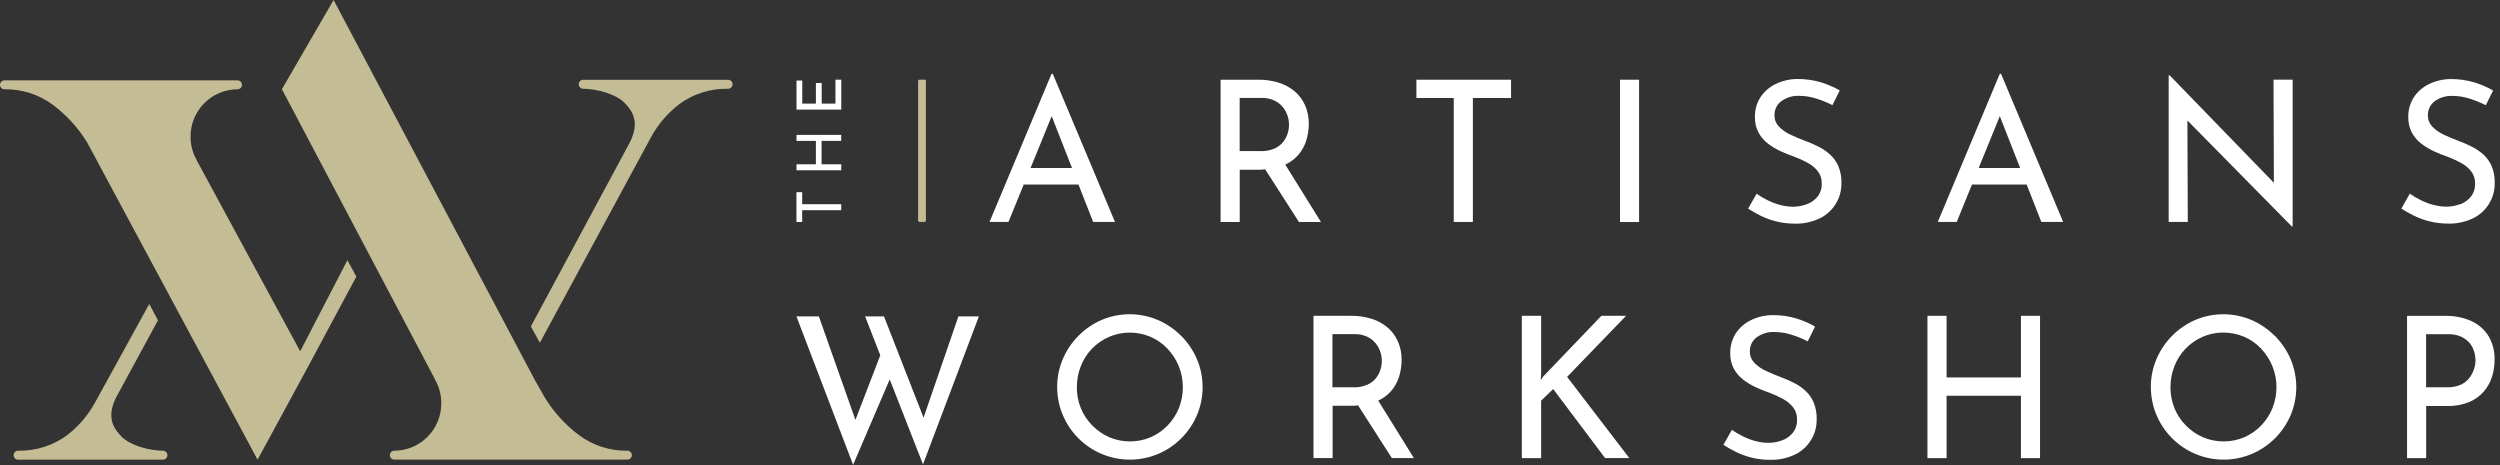
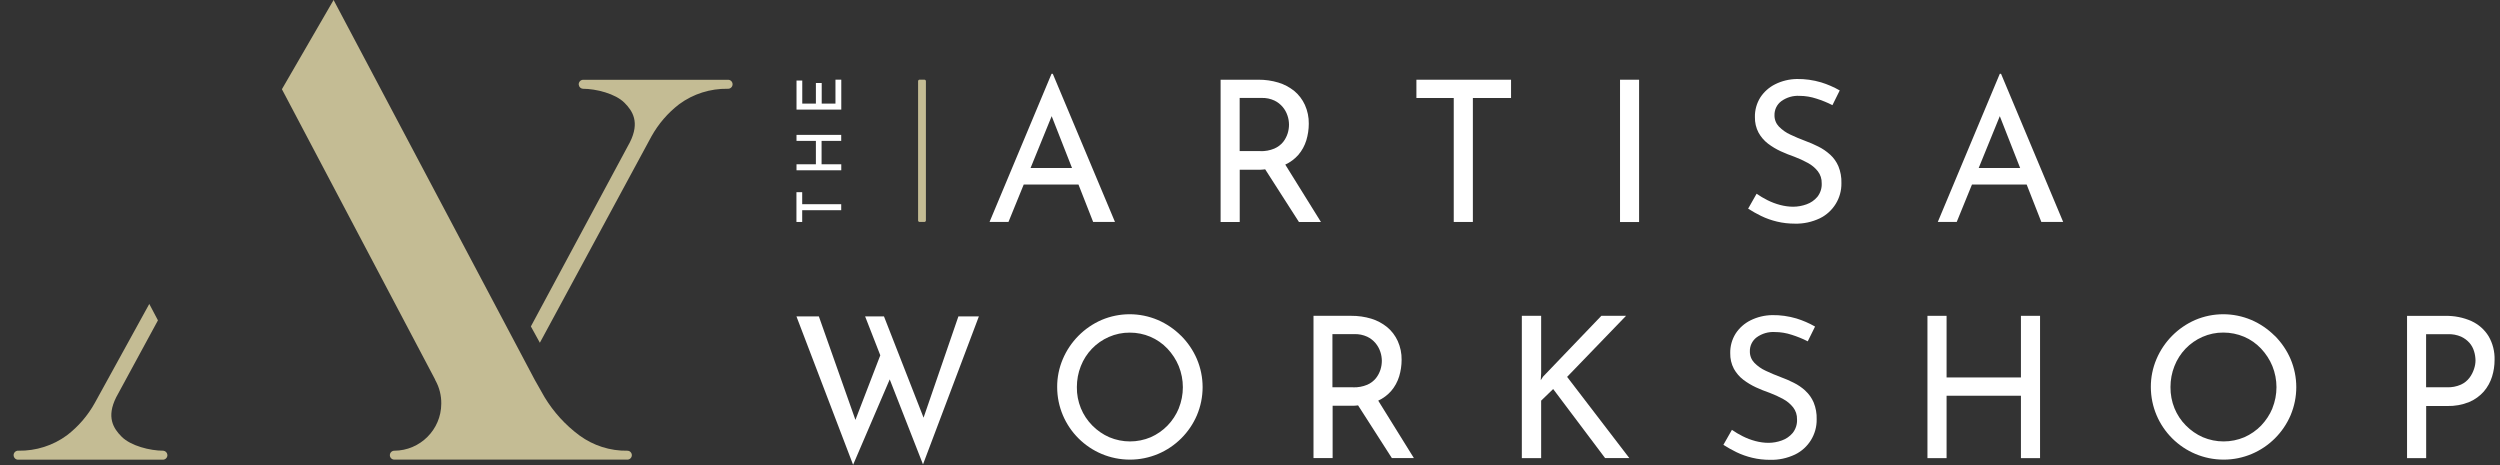
<svg xmlns="http://www.w3.org/2000/svg" width="100%" height="100%" viewBox="0 0 387 72" version="1.1" xml:space="preserve" style="fill-rule:evenodd;clip-rule:evenodd;stroke-linejoin:round;stroke-miterlimit:2;">
  <rect x="0" y="0" width="387" height="72" fill="#333333" stroke="none" />
  <g id="Group_182">
    <path id="Path_210" d="M124.18,32.54l6.04,0l0,-0.93l-6.04,0l0,-1.86l-0.89,0l0,4.61l0.89,0l0,-1.82Z" style="fill:#fff;fill-rule:nonzero;" />
    <path id="Path_211" d="M130.23,25.43l-3.05,0l0,-3.62l3.04,0l0,-0.93l-6.92,0l0,0.93l3,0l0,3.62l-3,0l0,0.93l6.93,0l0,-0.93Z" style="fill:#fff;fill-rule:nonzero;" />
    <path id="Path_212" d="M130.22,12.33l-0.89,0l0,3.71l-2.13,0l0,-3.19l-0.9,0l0,3.19l-2.11,0l0,-3.57l-0.89,0l0,4.5l6.93,0l0,-4.63l-0.01,-0.01Z" style="fill:#fff;fill-rule:nonzero;" />
    <path id="Path_213" d="M166.95,28.57l2.27,5.79l3.38,0l-9.63,-22.94l-0.19,0l-9.6,22.94l2.93,0l2.36,-5.79l8.48,0Zm-7.42,-2.56l3.27,-8.03l3.15,8.03l-6.42,0Z" style="fill:#fff;fill-rule:nonzero;" />
    <g id="Group_181">
      <g id="Group_180">
        <path id="Path_214" d="M204.48,34.36l-5.52,-8.88c0.76,-0.35 1.45,-0.86 2.01,-1.49c0.57,-0.66 0.99,-1.43 1.25,-2.27c0.25,-0.83 0.38,-1.69 0.38,-2.56c0.02,-1.01 -0.19,-2 -0.6,-2.92c-0.38,-0.83 -0.94,-1.57 -1.64,-2.15c-0.73,-0.59 -1.57,-1.04 -2.47,-1.31c-1,-0.3 -2.04,-0.45 -3.09,-0.44l-5.85,0l-0,22.03l2.96,0l-0,-8.1l3.26,0c0.25,0 0.45,-0.04 0.68,-0.06l5.23,8.16l3.41,0l-0.01,-0.01Zm-9.38,-10.97l-3.2,-0l-0,-8.23l3.41,-0c0.68,-0.02 1.35,0.12 1.96,0.4c0.51,0.24 0.95,0.59 1.31,1.02c0.32,0.39 0.57,0.84 0.73,1.33c0.15,0.44 0.22,0.9 0.23,1.37c-0,0.46 -0.07,0.93 -0.21,1.37c-0.15,0.48 -0.39,0.93 -0.7,1.33c-0.36,0.44 -0.83,0.79 -1.36,1.02c-0.69,0.29 -1.43,0.42 -2.18,0.4" style="fill:#fff;fill-rule:nonzero;" />
        <path id="Path_215" d="M219.25,15.17l5.79,0l0,19.19l2.96,0l0,-19.19l5.91,0l0,-2.83l-14.65,0l0,2.83l-0.01,0Z" style="fill:#fff;fill-rule:nonzero;" />
        <rect id="Rectangle_133" x="250.78" y="12.34" width="2.95" height="22.03" style="fill:#fff;" />
        <path id="Path_216" d="M283.27,23.91c-0.54,-0.49 -1.15,-0.91 -1.81,-1.23c-0.65,-0.33 -1.33,-0.62 -2.01,-0.87c-0.81,-0.3 -1.58,-0.63 -2.3,-0.97c-0.66,-0.3 -1.26,-0.72 -1.77,-1.24c-0.45,-0.47 -0.7,-1.1 -0.69,-1.75c-0.02,-0.86 0.37,-1.68 1.06,-2.19c0.82,-0.59 1.81,-0.88 2.82,-0.82c0.89,0 1.77,0.15 2.62,0.43c0.85,0.27 1.68,0.6 2.47,1.01l1.13,-2.28c-0.91,-0.52 -1.88,-0.94 -2.88,-1.25c-1.22,-0.36 -2.49,-0.54 -3.76,-0.52c-1.16,0.02 -2.31,0.29 -3.35,0.81c-0.93,0.46 -1.73,1.17 -2.3,2.04c-0.57,0.91 -0.86,1.96 -0.84,3.03c-0.02,0.85 0.17,1.69 0.57,2.44c0.37,0.66 0.86,1.23 1.46,1.69c0.61,0.46 1.26,0.85 1.95,1.17c0.69,0.32 1.4,0.6 2.12,0.85c0.72,0.27 1.42,0.59 2.09,0.96c0.6,0.32 1.13,0.76 1.55,1.29c0.41,0.53 0.62,1.19 0.6,1.86c0.04,0.76 -0.2,1.5 -0.67,2.1c-0.45,0.53 -1.02,0.93 -1.68,1.16c-0.66,0.24 -1.37,0.37 -2.07,0.37c-0.68,0 -1.35,-0.1 -2.01,-0.27c-0.68,-0.18 -1.35,-0.43 -1.98,-0.75c-0.58,-0.29 -1.14,-0.62 -1.67,-0.99l-1.31,2.31c0.65,0.42 1.32,0.79 2.01,1.13c0.78,0.38 1.61,0.67 2.45,0.87c0.9,0.22 1.83,0.32 2.76,0.32c1.34,0.04 2.66,-0.25 3.87,-0.82c2.08,-1.01 3.39,-3.14 3.35,-5.45c0.03,-0.9 -0.13,-1.79 -0.47,-2.62c-0.29,-0.68 -0.73,-1.3 -1.28,-1.8" style="fill:#fff;fill-rule:nonzero;" />
        <path id="Path_217" d="M309.57,11.42l-9.6,22.94l2.93,0l2.36,-5.79l8.47,0l2.27,5.79l3.38,0l-9.62,-22.94l-0.19,0Zm-3.27,14.59l3.27,-8.03l3.15,8.03l-6.42,0Z" style="fill:#fff;fill-rule:nonzero;" />
-         <path id="Path_218" d="M338.61,18.65l16.17,16.41l0.12,0l0,-22.73l-2.96,-0l0.06,15.97l-16.14,-16.64l-0.15,-0l0,22.7l2.96,0l-0.06,-15.71Z" style="fill:#fff;fill-rule:nonzero;" />
-         <path id="Path_219" d="M380.77,31.62c-0.66,0.24 -1.36,0.37 -2.07,0.37c-0.68,0 -1.35,-0.1 -2.01,-0.27c-0.68,-0.18 -1.35,-0.43 -1.98,-0.75c-0.58,-0.29 -1.14,-0.62 -1.67,-0.99l-1.31,2.31c0.65,0.42 1.32,0.79 2.01,1.13c0.78,0.38 1.61,0.67 2.46,0.87c0.9,0.22 1.83,0.32 2.76,0.32c1.34,0.04 2.66,-0.24 3.87,-0.82c2.08,-1.01 3.39,-3.14 3.35,-5.45c0.03,-0.9 -0.13,-1.79 -0.47,-2.62c-0.29,-0.68 -0.73,-1.3 -1.28,-1.8c-0.55,-0.49 -1.16,-0.91 -1.82,-1.23c-0.65,-0.33 -1.33,-0.62 -2.01,-0.87c-0.81,-0.31 -1.58,-0.63 -2.3,-0.97c-0.66,-0.3 -1.26,-0.72 -1.77,-1.24c-0.45,-0.47 -0.7,-1.1 -0.69,-1.75c-0.03,-0.86 0.37,-1.68 1.05,-2.19c0.82,-0.59 1.81,-0.88 2.82,-0.82c0.89,0 1.77,0.15 2.62,0.43c0.85,0.27 1.67,0.6 2.47,1.01l1.13,-2.28c-0.91,-0.52 -1.88,-0.94 -2.88,-1.25c-1.22,-0.36 -2.49,-0.54 -3.76,-0.52c-1.16,0.02 -2.31,0.29 -3.35,0.81c-0.93,0.46 -1.73,1.17 -2.3,2.04c-0.57,0.91 -0.86,1.96 -0.84,3.03c-0.02,0.85 0.17,1.69 0.57,2.44c0.37,0.66 0.86,1.23 1.46,1.69c0.61,0.46 1.26,0.85 1.95,1.17c0.69,0.32 1.4,0.61 2.12,0.85c0.72,0.27 1.41,0.59 2.09,0.96c0.6,0.32 1.13,0.76 1.55,1.29c0.41,0.53 0.62,1.19 0.6,1.86c0.04,0.76 -0.2,1.5 -0.67,2.1c-0.45,0.53 -1.02,0.93 -1.68,1.16" style="fill:#fff;fill-rule:nonzero;" />
        <path id="Path_220" d="M142.97,64.66l-6.13,-15.68l-2.92,0l2.35,6.02l-3.85,10l-5.66,-16.02l-3.47,0l8.77,22.97l5.67,-13.22l5.15,13.16l8.65,-22.91l-3.17,0l-5.39,15.67l-0,0.01Z" style="fill:#fff;fill-rule:nonzero;" />
        <path id="Path_221" d="M182.83,51.98c-1.04,-1.04 -2.26,-1.87 -3.61,-2.45c-2.78,-1.18 -5.92,-1.18 -8.7,-0c-2.7,1.18 -4.85,3.35 -6,6.06c-0.58,1.37 -0.88,2.84 -0.87,4.32c0,6.22 5.06,11.25 11.28,11.24c1.48,-0 2.95,-0.3 4.32,-0.87c2.71,-1.14 4.87,-3.29 6.03,-5.99c1.18,-2.79 1.18,-5.93 0,-8.71c-0.58,-1.35 -1.41,-2.57 -2.45,-3.61m-0.35,11.24c-0.41,0.99 -1,1.9 -1.75,2.67c-0.74,0.76 -1.62,1.37 -2.59,1.8c-2.05,0.87 -4.37,0.87 -6.43,-0c-0.98,-0.43 -1.87,-1.05 -2.62,-1.81c-0.76,-0.77 -1.36,-1.67 -1.77,-2.67c-0.42,-1.04 -0.64,-2.15 -0.62,-3.28c-0,-1.11 0.2,-2.21 0.61,-3.24c0.79,-2.03 2.35,-3.65 4.34,-4.52c1.02,-0.45 2.13,-0.68 3.24,-0.67c2.2,-0.01 4.32,0.88 5.83,2.48c0.74,0.79 1.34,1.7 1.75,2.7c0.85,2.1 0.85,4.45 -0,6.55" style="fill:#fff;fill-rule:nonzero;" />
        <path id="Path_222" d="M215.34,60.54c0.57,-0.66 0.99,-1.43 1.25,-2.27c0.25,-0.83 0.38,-1.69 0.38,-2.56c0.02,-1.01 -0.19,-2 -0.6,-2.92c-0.38,-0.83 -0.94,-1.57 -1.64,-2.15c-0.73,-0.59 -1.57,-1.04 -2.46,-1.31c-1,-0.3 -2.05,-0.45 -3.09,-0.44l-5.85,0l0,22.02l2.96,0l0,-8.1l3.26,0c0.25,0 0.45,-0.04 0.68,-0.06l5.23,8.16l3.41,0l-5.52,-8.89c0.76,-0.35 1.44,-0.86 2,-1.49m-5.89,-0.58l-3.2,0l0,-8.23l3.41,0c0.68,-0.02 1.35,0.12 1.97,0.4c0.51,0.24 0.95,0.59 1.31,1.02c0.32,0.39 0.57,0.84 0.73,1.33c0.15,0.44 0.22,0.9 0.23,1.37c0,0.46 -0.07,0.93 -0.21,1.37c-0.15,0.48 -0.39,0.93 -0.7,1.33c-0.36,0.44 -0.83,0.8 -1.35,1.02c-0.69,0.29 -1.43,0.42 -2.18,0.4" style="fill:#fff;fill-rule:nonzero;" />
        <path id="Path_223" d="M251.7,48.89l-3.81,0l-9.02,9.41l-0.36,0.55l0.06,-1.1l-0,-8.86l-2.99,0l-0,22.03l2.99,0l-0,-8.9l1.86,-1.8l8.04,10.69l3.75,0l-9.63,-12.57l9.11,-9.44l0,-0.01Z" style="fill:#fff;fill-rule:nonzero;" />
        <path id="Path_224" d="M279.46,60.47c-0.54,-0.49 -1.15,-0.91 -1.81,-1.23c-0.65,-0.33 -1.32,-0.62 -2.01,-0.87c-0.81,-0.3 -1.58,-0.63 -2.3,-0.97c-0.66,-0.3 -1.26,-0.72 -1.77,-1.24c-0.45,-0.47 -0.7,-1.1 -0.69,-1.75c-0.03,-0.86 0.37,-1.68 1.05,-2.19c0.82,-0.59 1.81,-0.88 2.82,-0.82c0.89,0 1.77,0.15 2.62,0.43c0.85,0.27 1.68,0.6 2.47,1.01l1.13,-2.29c-0.91,-0.52 -1.88,-0.94 -2.88,-1.25c-1.22,-0.36 -2.49,-0.54 -3.76,-0.52c-1.16,0.02 -2.31,0.29 -3.35,0.81c-0.93,0.46 -1.73,1.17 -2.3,2.04c-0.57,0.91 -0.86,1.96 -0.84,3.03c-0.02,0.85 0.17,1.69 0.57,2.44c0.37,0.66 0.86,1.23 1.46,1.69c0.61,0.46 1.26,0.85 1.95,1.17c0.69,0.32 1.4,0.6 2.12,0.85c0.72,0.27 1.42,0.59 2.09,0.96c0.6,0.32 1.13,0.76 1.55,1.29c0.41,0.53 0.62,1.19 0.6,1.86c0.04,0.76 -0.2,1.5 -0.67,2.1c-0.45,0.53 -1.02,0.93 -1.68,1.16c-0.66,0.24 -1.36,0.37 -2.07,0.37c-0.68,0 -1.35,-0.1 -2.01,-0.27c-0.68,-0.18 -1.35,-0.43 -1.98,-0.75c-0.58,-0.29 -1.14,-0.62 -1.67,-0.99l-1.32,2.32c0.65,0.42 1.32,0.79 2.01,1.13c0.78,0.38 1.61,0.67 2.45,0.87c0.9,0.22 1.83,0.32 2.76,0.32c1.34,0.04 2.66,-0.25 3.87,-0.82c2.08,-1.01 3.39,-3.14 3.35,-5.45c0.03,-0.9 -0.13,-1.79 -0.47,-2.62c-0.29,-0.68 -0.73,-1.3 -1.28,-1.8" style="fill:#fff;fill-rule:nonzero;" />
        <path id="Path_225" d="M312.84,58.43l-11.51,0l-0,-9.54l-2.96,0l-0,22.03l2.96,0l-0,-9.66l11.51,0l-0,9.66l2.96,0l-0,-22.03l-2.96,0l-0,9.54Z" style="fill:#fff;fill-rule:nonzero;" />
        <path id="Path_226" d="M352.12,51.98c-1.04,-1.04 -2.26,-1.87 -3.61,-2.45c-2.78,-1.18 -5.92,-1.18 -8.69,-0c-2.7,1.18 -4.85,3.35 -6,6.06c-0.58,1.37 -0.88,2.84 -0.87,4.32c0.01,6.22 5.07,11.25 11.29,11.24c1.48,-0 2.95,-0.3 4.31,-0.87c2.71,-1.14 4.87,-3.29 6.03,-5.99c1.18,-2.79 1.18,-5.93 0,-8.71c-0.58,-1.35 -1.42,-2.57 -2.45,-3.61m-0.36,11.24c-0.41,0.99 -1.01,1.89 -1.75,2.67c-0.74,0.76 -1.62,1.37 -2.59,1.8c-2.05,0.87 -4.38,0.87 -6.43,-0c-0.98,-0.43 -1.87,-1.05 -2.62,-1.81c-0.76,-0.76 -1.36,-1.67 -1.77,-2.67c-0.42,-1.04 -0.63,-2.15 -0.62,-3.28c0,-1.11 0.2,-2.21 0.61,-3.24c0.79,-2.03 2.35,-3.66 4.34,-4.53c1.02,-0.45 2.13,-0.68 3.24,-0.67c1.1,-0 2.2,0.22 3.21,0.65c0.99,0.42 1.88,1.05 2.62,1.83c0.74,0.79 1.34,1.7 1.75,2.7c0.85,2.1 0.85,4.45 0,6.55" style="fill:#fff;fill-rule:nonzero;" />
        <path id="Path_227" d="M382.6,49.71c-1.29,-0.57 -2.7,-0.85 -4.11,-0.81l-5.88,0l0,22.02l2.96,0l0,-8.07l3.26,0c1.17,0.03 2.33,-0.18 3.41,-0.62c0.87,-0.37 1.65,-0.93 2.27,-1.64c0.57,-0.67 1,-1.45 1.26,-2.29c0.26,-0.83 0.39,-1.7 0.39,-2.58c0.04,-1.29 -0.28,-2.57 -0.93,-3.68c-0.63,-1.02 -1.55,-1.83 -2.64,-2.33m0.4,7.38c-0.16,0.49 -0.39,0.96 -0.7,1.37c-0.35,0.47 -0.81,0.84 -1.34,1.08c-0.68,0.3 -1.42,0.44 -2.16,0.41l-3.23,-0l0,-8.22l3.41,-0c0.69,-0.02 1.37,0.11 2,0.38c0.5,0.23 0.95,0.56 1.31,0.97c0.33,0.38 0.57,0.83 0.71,1.31c0.14,0.45 0.21,0.92 0.22,1.39c0,0.45 -0.08,0.89 -0.22,1.31" style="fill:#fff;fill-rule:nonzero;" />
        <path id="Path_228" d="M142.12,34.15l0,-21.61c0.02,-0.13 0.13,-0.22 0.26,-0.21l0.69,0c0.13,-0.01 0.25,0.08 0.26,0.21l0,21.61c-0.02,0.13 -0.13,0.22 -0.26,0.21l-0.69,0c-0.13,0.01 -0.24,-0.08 -0.26,-0.21" style="fill:#c4bc94;fill-rule:nonzero;" />
        <path id="Path_229" d="M97.13,69.77c-2.67,0.05 -5.29,-0.79 -7.44,-2.37c-2.16,-1.6 -3.98,-3.6 -5.38,-5.9l-1.52,-2.68l-31.15,-58.82l-8,13.81l23.72,44.95l0,0.05l0.06,0.1c0.6,1.1 0.91,2.33 0.89,3.59c-0.02,4.01 -3.27,7.25 -7.27,7.27c-0.38,0 -0.69,0.31 -0.69,0.69c0,0.38 0.31,0.69 0.69,0.69l36.08,0c0.38,0 0.69,-0.31 0.69,-0.69c0,-0.38 -0.31,-0.69 -0.69,-0.69" style="fill:#c4bc94;fill-rule:nonzero;" />
        <path id="Path_230" d="M112.63,12.35l-22.41,0c-0.38,0.04 -0.67,0.38 -0.63,0.76c0.03,0.34 0.3,0.6 0.63,0.63c2.07,0 5.04,0.76 6.44,2.16c1.29,1.29 2.4,3.03 0.85,6.12l-15.33,28.51l1.39,2.53l17.27,-31.94c1.08,-1.94 2.54,-3.64 4.3,-4.99c2.17,-1.6 4.81,-2.43 7.5,-2.39c0.38,0.04 0.73,-0.25 0.76,-0.63c0.04,-0.38 -0.25,-0.73 -0.63,-0.76l-0.13,0" style="fill:#c4bc94;fill-rule:nonzero;" />
        <path id="Path_231" d="M2.87,71.16l22.41,0c0.38,-0.04 0.67,-0.38 0.63,-0.76c-0.03,-0.34 -0.3,-0.6 -0.63,-0.63c-2.08,0 -5.04,-0.76 -6.44,-2.16c-1.29,-1.29 -2.4,-3.03 -0.85,-6.12l6.46,-11.9l-1.34,-2.54l-8.44,15.34c-1.08,1.94 -2.54,3.64 -4.3,4.99c-2.17,1.6 -4.81,2.43 -7.5,2.39c-0.38,-0.04 -0.73,0.25 -0.76,0.63c-0.03,0.38 0.25,0.73 0.63,0.76l0.13,0" style="fill:#c4bc94;fill-rule:nonzero;" />
-         <path id="Path_232" d="M53.78,40.27l-7.31,14.11l-16.02,-29.56l0,-0.04l-0.06,-0.1c-0.6,-1.1 -0.91,-2.33 -0.89,-3.59c0.02,-4.01 3.26,-7.25 7.27,-7.27c0.38,0 0.69,-0.31 0.69,-0.69c-0,-0.38 -0.31,-0.69 -0.69,-0.69l-36.08,0c-0.38,-0 -0.69,0.31 -0.69,0.69c-0,0.38 0.31,0.69 0.69,0.69c2.67,-0.04 5.29,0.79 7.44,2.37c2.16,1.6 3.98,3.6 5.38,5.9l26.36,49.07l7.85,-14.46l7.44,-13.88l-1.39,-2.56l0.01,0.01Z" style="fill:#c4bc94;fill-rule:nonzero;" />
      </g>
    </g>
  </g>
</svg>